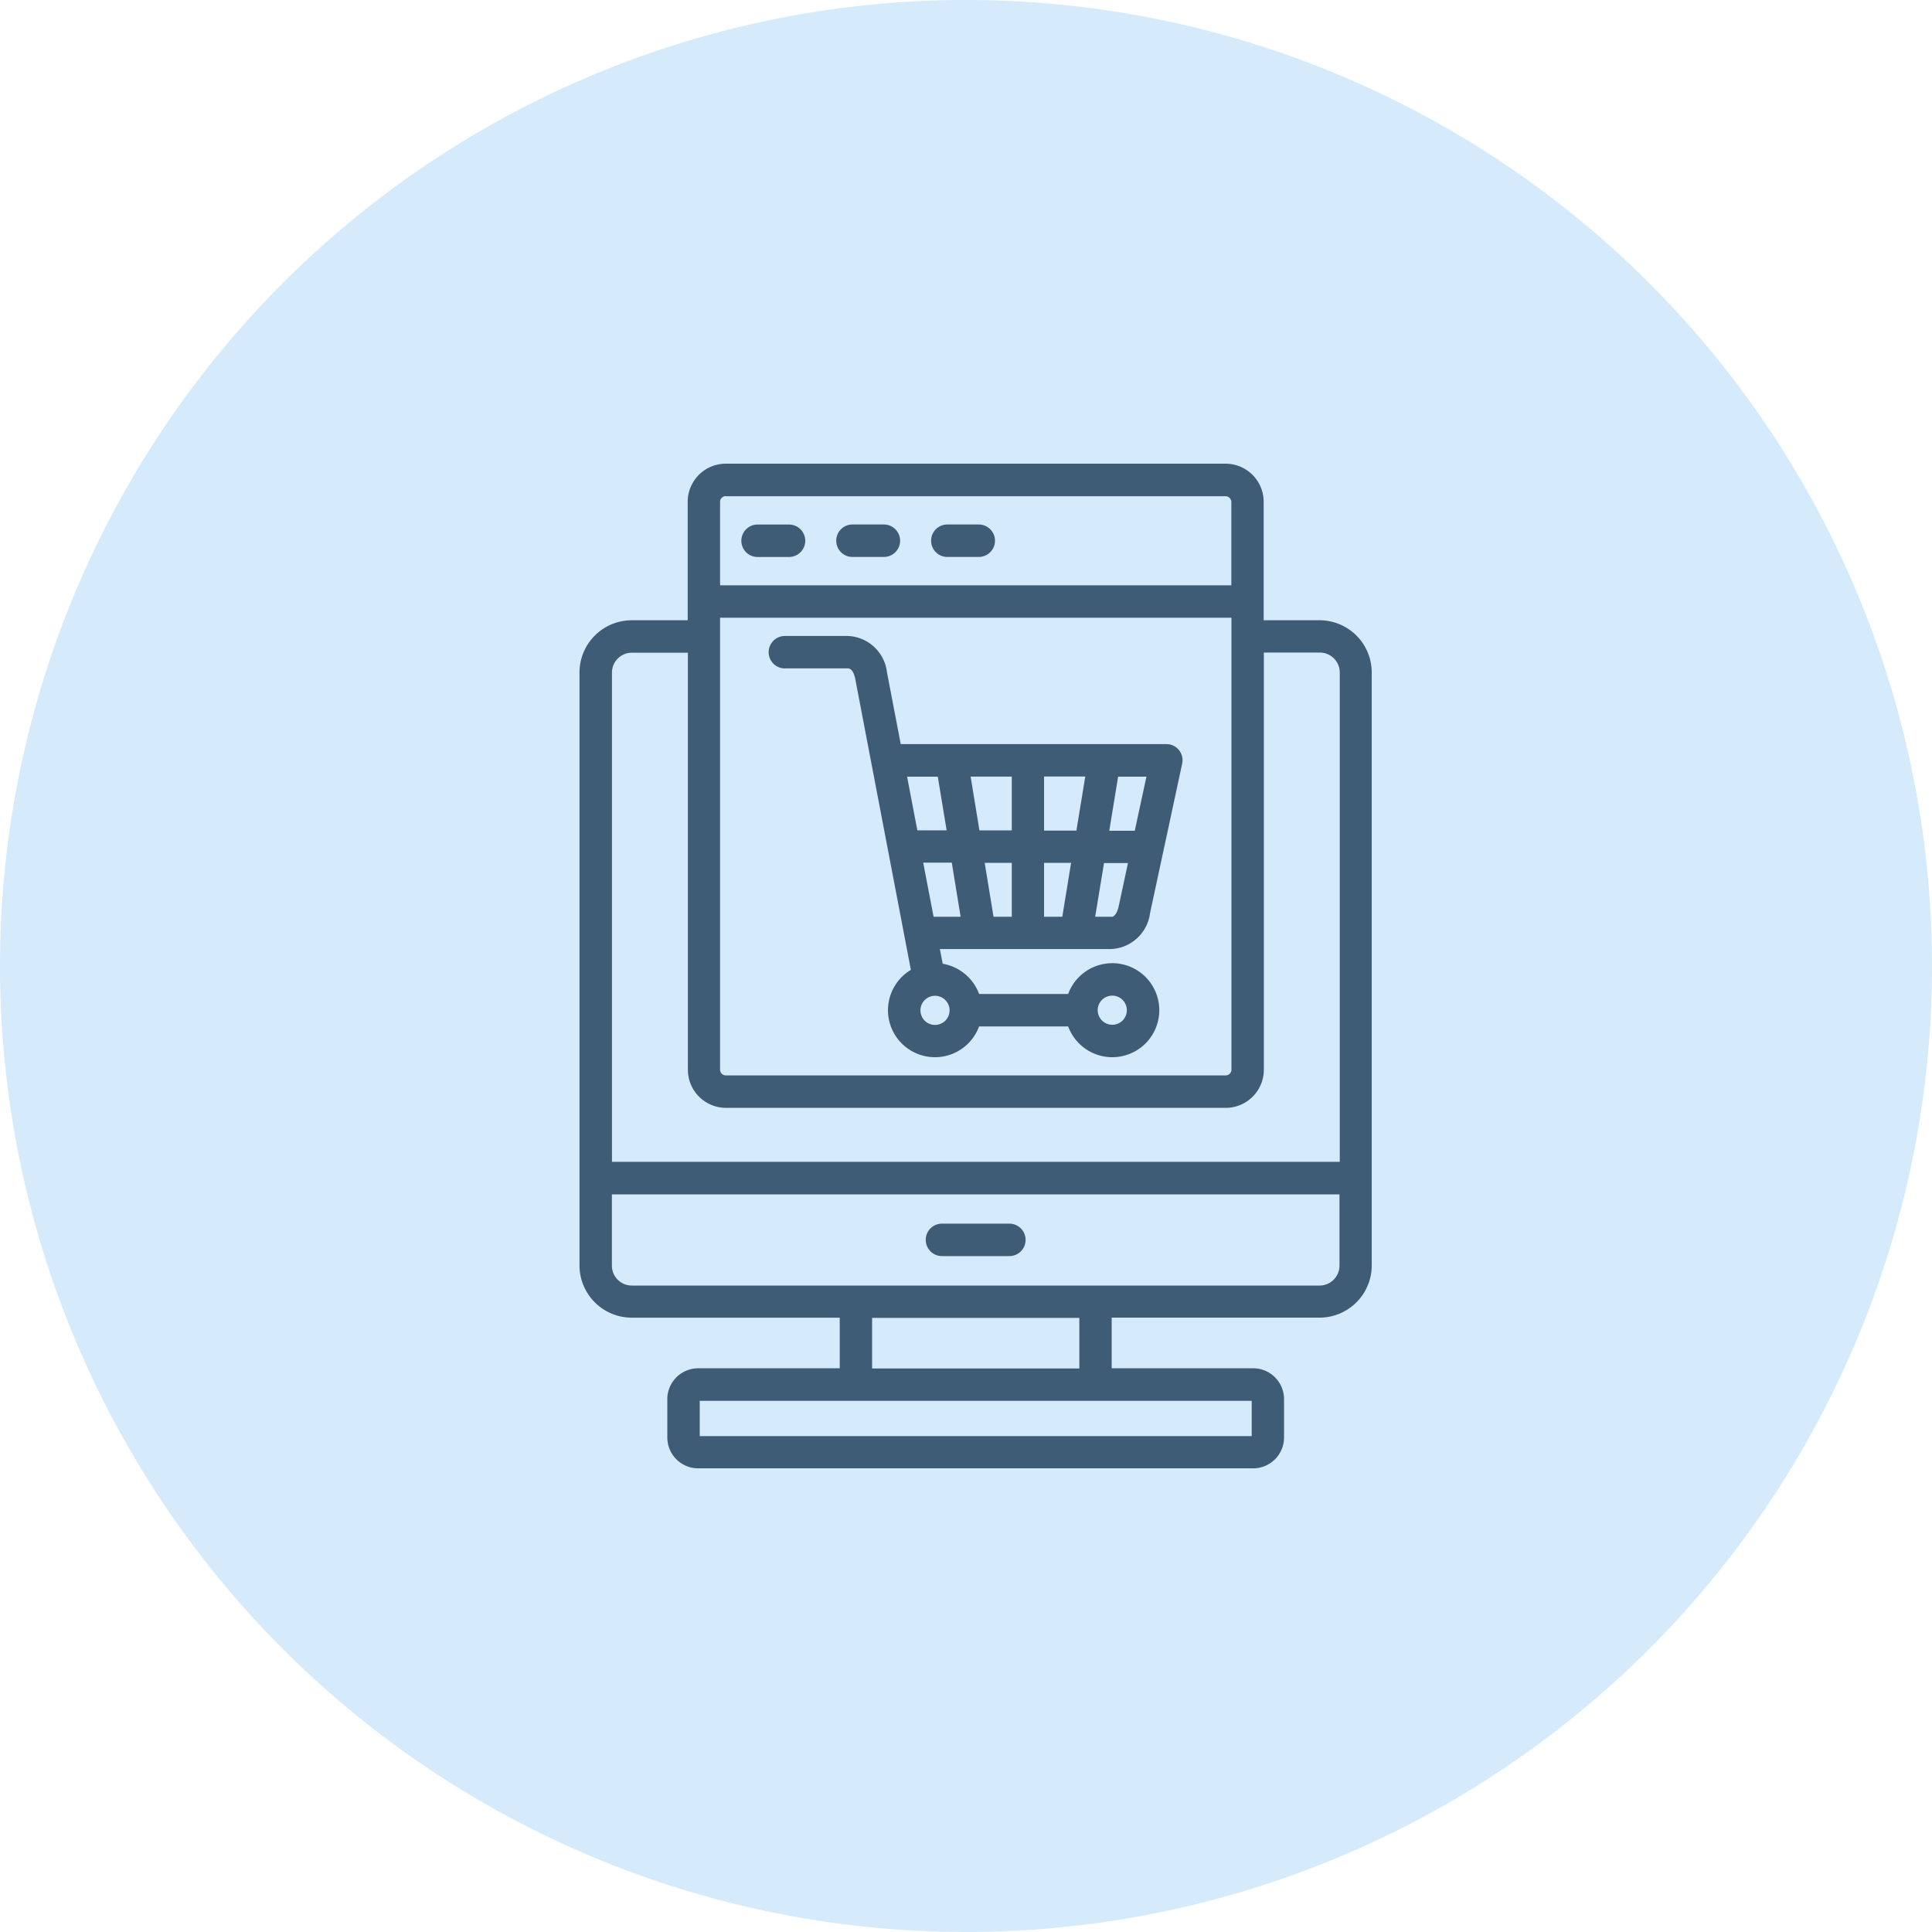
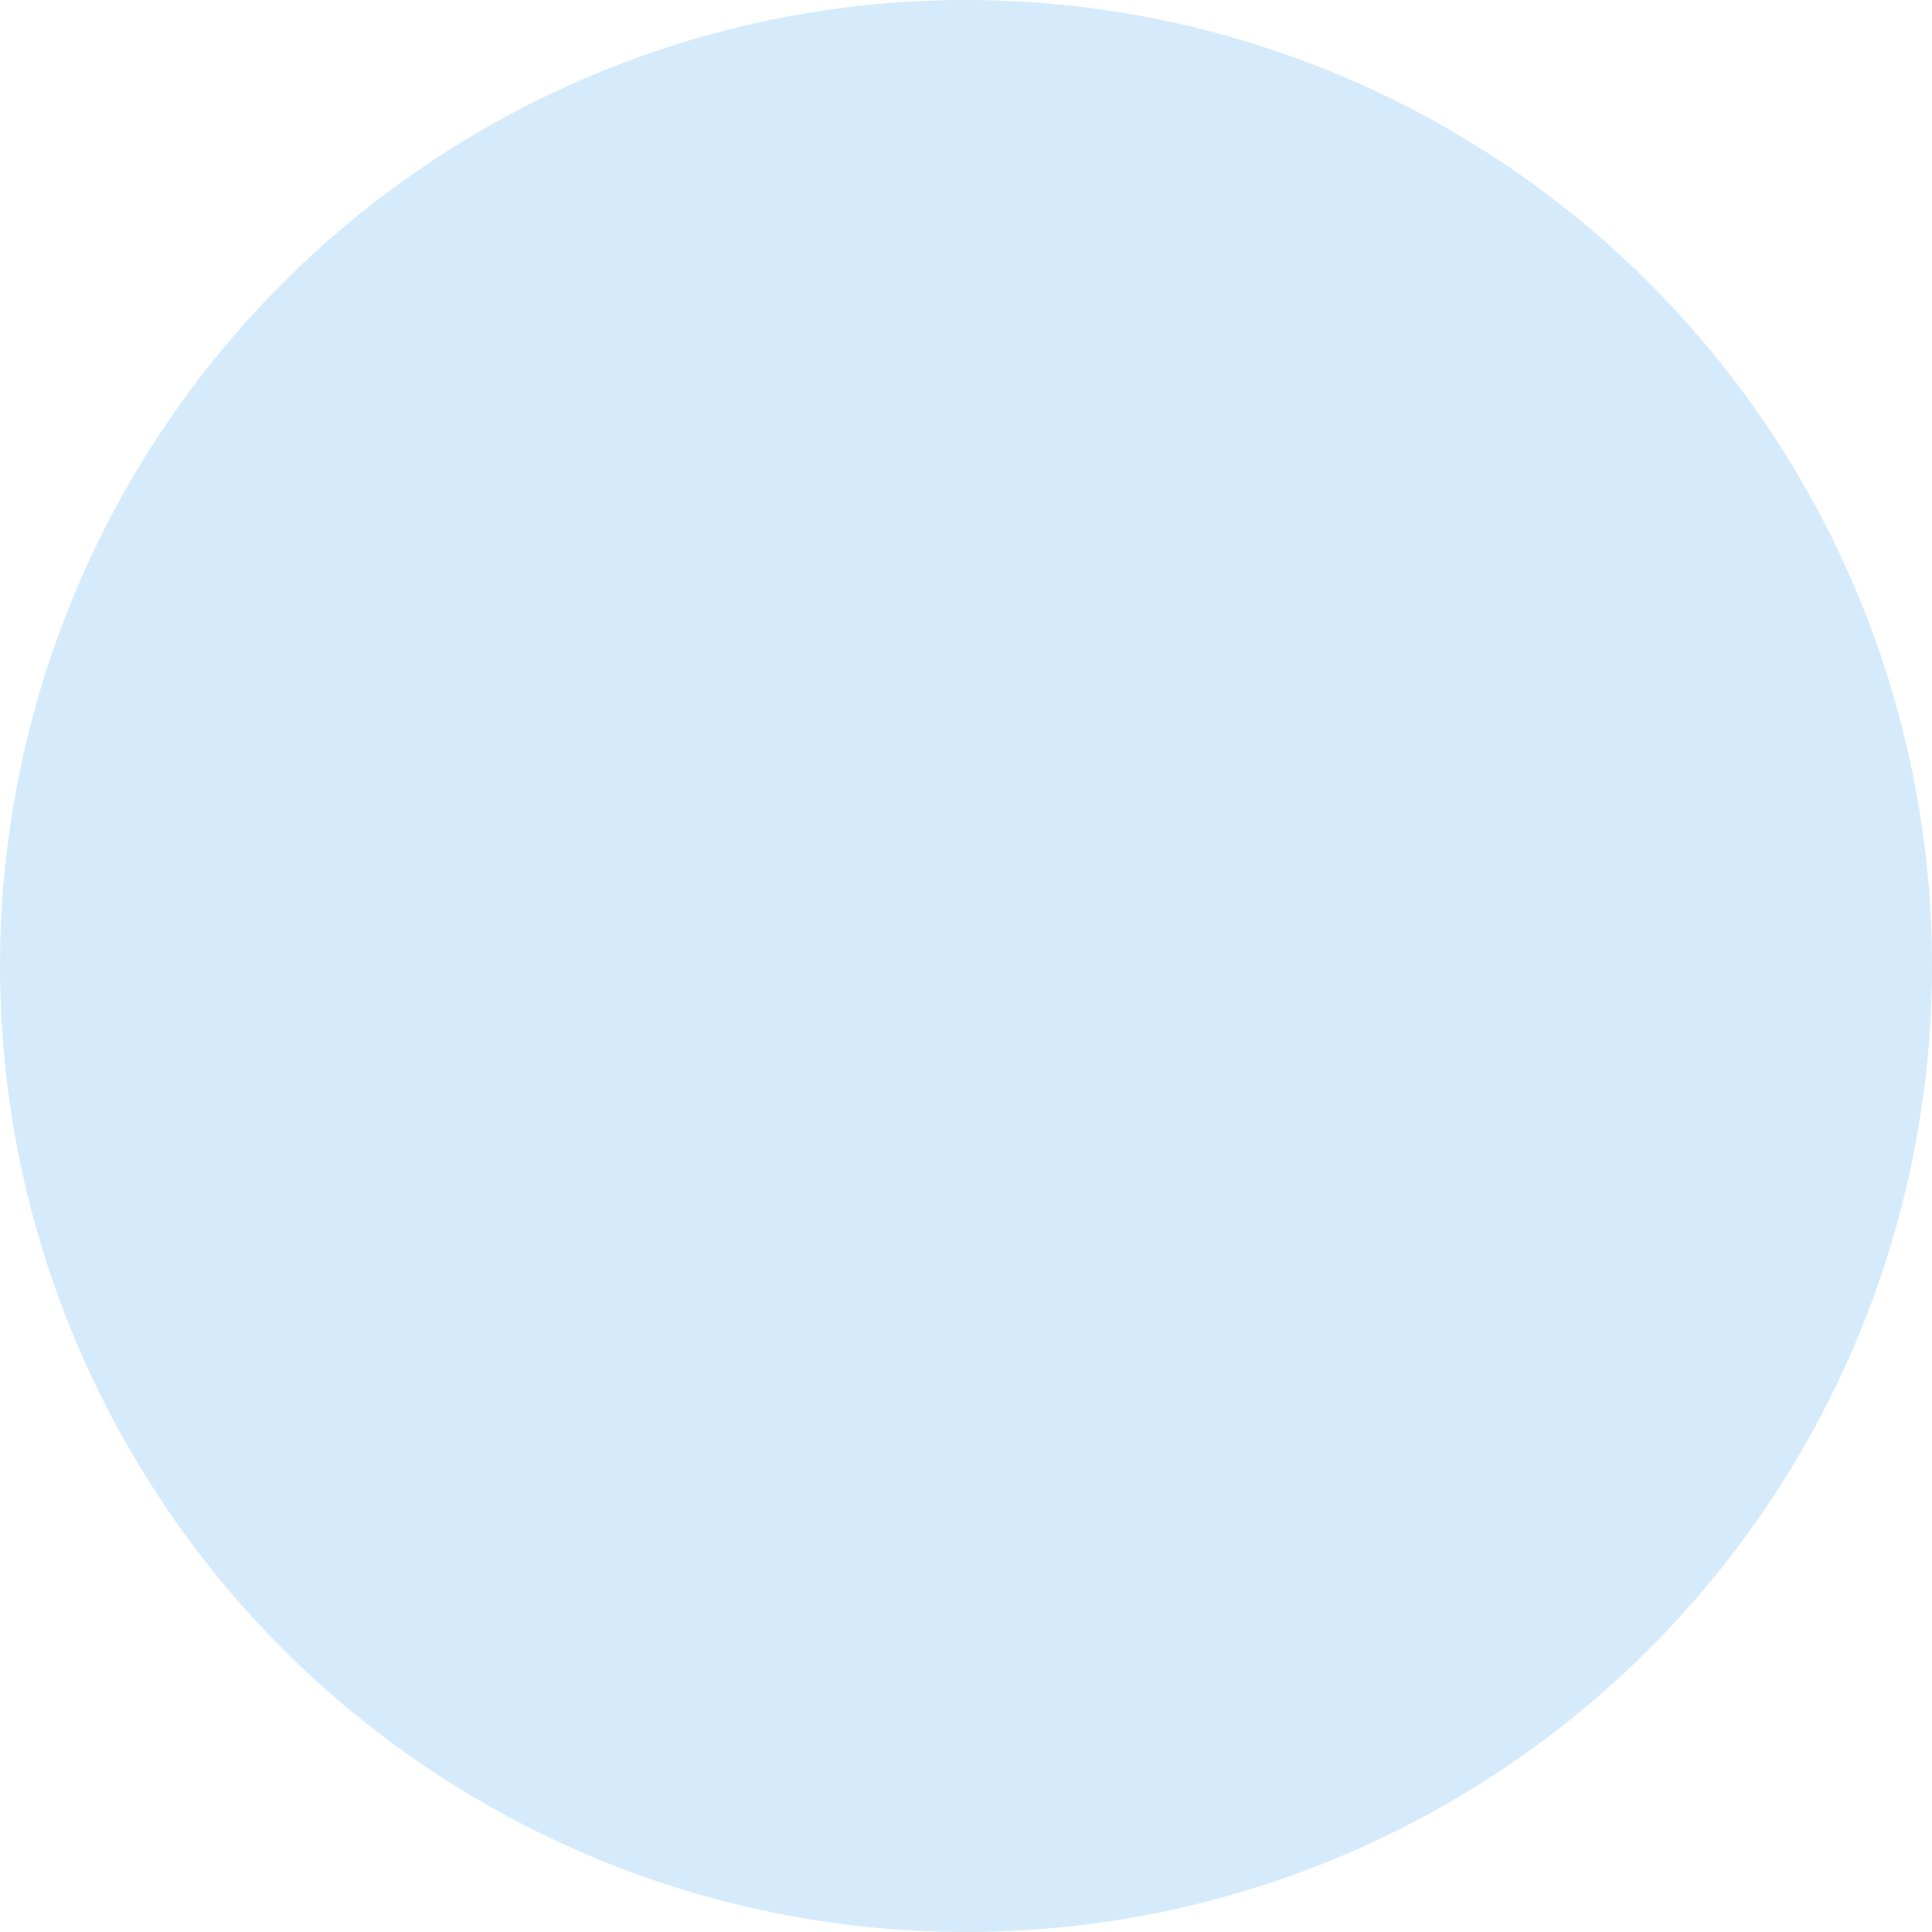
<svg xmlns="http://www.w3.org/2000/svg" width="100" height="100" viewBox="0 0 100 100">
  <g id="Group_6495" data-name="Group 6495" transform="translate(-648 -1380)">
-     <path id="Path_16310" data-name="Path 16310" d="M50,0A50,50,0,1,1,0,50,50,50,0,0,1,50,0Z" transform="translate(648 1380)" fill="#d5eafb" />
-     <path id="Path_21848" data-name="Path 21848" d="M52.067,12.254h-2.9V6.124A1.973,1.973,0,0,0,47.2,4.15H21.324a1.973,1.973,0,0,0-1.969,1.974v6.131h-2.9a2.705,2.705,0,0,0-2.7,2.705V45.647a2.705,2.705,0,0,0,2.7,2.705H27.225v2.62H19.9a1.6,1.6,0,0,0-1.6,1.6v1.979a1.6,1.6,0,0,0,1.6,1.6H48.622a1.6,1.6,0,0,0,1.6-1.6V52.571a1.6,1.6,0,0,0-1.6-1.6H41.3v-2.62H52.061a2.705,2.705,0,0,0,2.7-2.705V14.959a2.705,2.705,0,0,0-2.7-2.705Zm-31.037-.13H47.5V35.518a.3.3,0,0,1-.294.295H21.324a.3.3,0,0,1-.294-.295v-23.4Zm.294-6.289H47.2a.3.3,0,0,1,.294.295v4.316H21.03V6.124a.3.3,0,0,1,.294-.295Zm-5.889,9.131a1.031,1.031,0,0,1,1.03-1.032h2.9V35.518a1.973,1.973,0,0,0,1.969,1.974H47.207a1.973,1.973,0,0,0,1.969-1.974V13.927h2.9a1.031,1.031,0,0,1,1.03,1.032V40.287H15.435V14.959ZM48.548,54.483H19.978V52.656h28.57Zm-8.922-3.5H28.9v-2.62H39.626Zm13.465-5.325a1.031,1.031,0,0,1-1.03,1.032h-35.6a1.031,1.031,0,0,1-1.03-1.032V41.972H53.091ZM31.677,44.325a.836.836,0,0,1,.837-.839h3.491a.839.839,0,0,1,0,1.679H32.515a.836.836,0,0,1-.837-.839ZM24.385,14.744h3.264c.266,0,.362.465.373.516l2.885,15.091a2.432,2.432,0,1,0,3.53,2.926h4.611a2.433,2.433,0,1,0,0-1.679H34.438a2.448,2.448,0,0,0-1.884-1.565l-.147-.76h8.865a2.13,2.13,0,0,0,2.014-1.86l1.663-7.736a.847.847,0,0,0-.164-.7.828.828,0,0,0-.651-.312H30.382l-.713-3.72a2.122,2.122,0,0,0-2.02-1.877H24.385a.839.839,0,0,0,0,1.679Zm16.944,16.94a.754.754,0,1,1-.752.754A.753.753,0,0,1,41.329,31.684ZM32.158,33.2a.754.754,0,1,1,.752-.754A.753.753,0,0,1,32.158,33.2Zm-.605-8.4h1.471l.458,2.8h-1.4l-.537-2.8ZM37.8,23.132v-2.79h2.133l-.458,2.8H37.8Zm1.4,1.679L38.744,27.6H37.8V24.81ZM36.13,23.132H34.455L34,20.347H36.13Zm0,1.679V27.6h-.945l-.458-2.79Zm5.148,2.79h-.832l.458-2.779h1.239l-.481,2.246c-.011.057-.124.539-.379.539ZM42.5,23.149H41.176l.458-2.8H43.1l-.605,2.8Zm-10.2-2.8.458,2.779H31.242l-.532-2.779h1.6ZM22.133,8.137A.836.836,0,0,1,22.97,7.3H24.6a.839.839,0,0,1,0,1.679H22.97A.836.836,0,0,1,22.133,8.137Zm4.911,0a.836.836,0,0,1,.837-.839h1.629a.839.839,0,0,1,0,1.679H27.881A.836.836,0,0,1,27.044,8.137Zm4.911,0a.836.836,0,0,1,.837-.839h1.629a.839.839,0,0,1,0,1.679H32.792A.836.836,0,0,1,31.955,8.137Z" transform="translate(664.24 1399.85)" fill="#3f5c77" />
+     <path id="Path_16310" data-name="Path 16310" d="M50,0A50,50,0,1,1,0,50,50,50,0,0,1,50,0" transform="translate(648 1380)" fill="#d5eafb" />
  </g>
</svg>